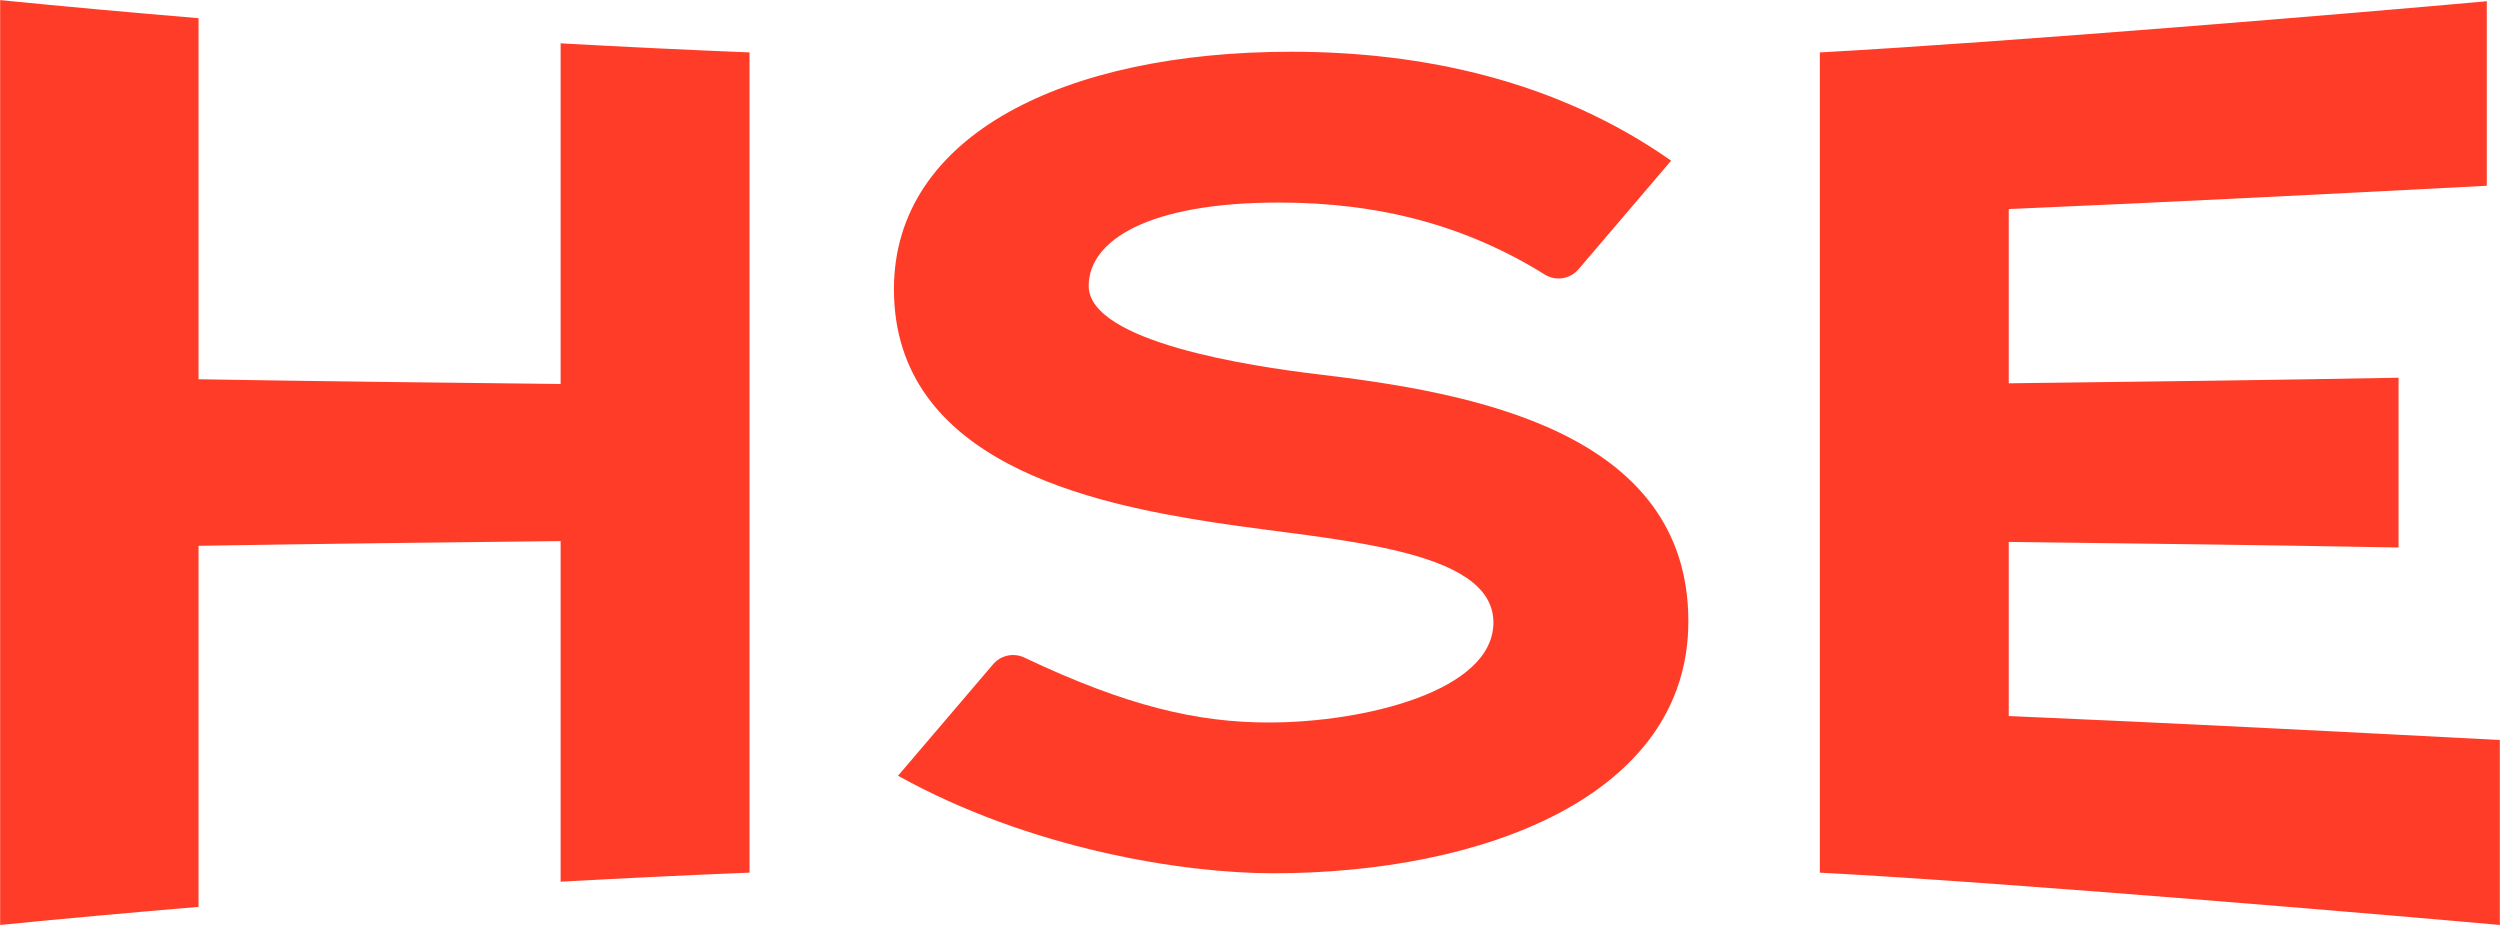
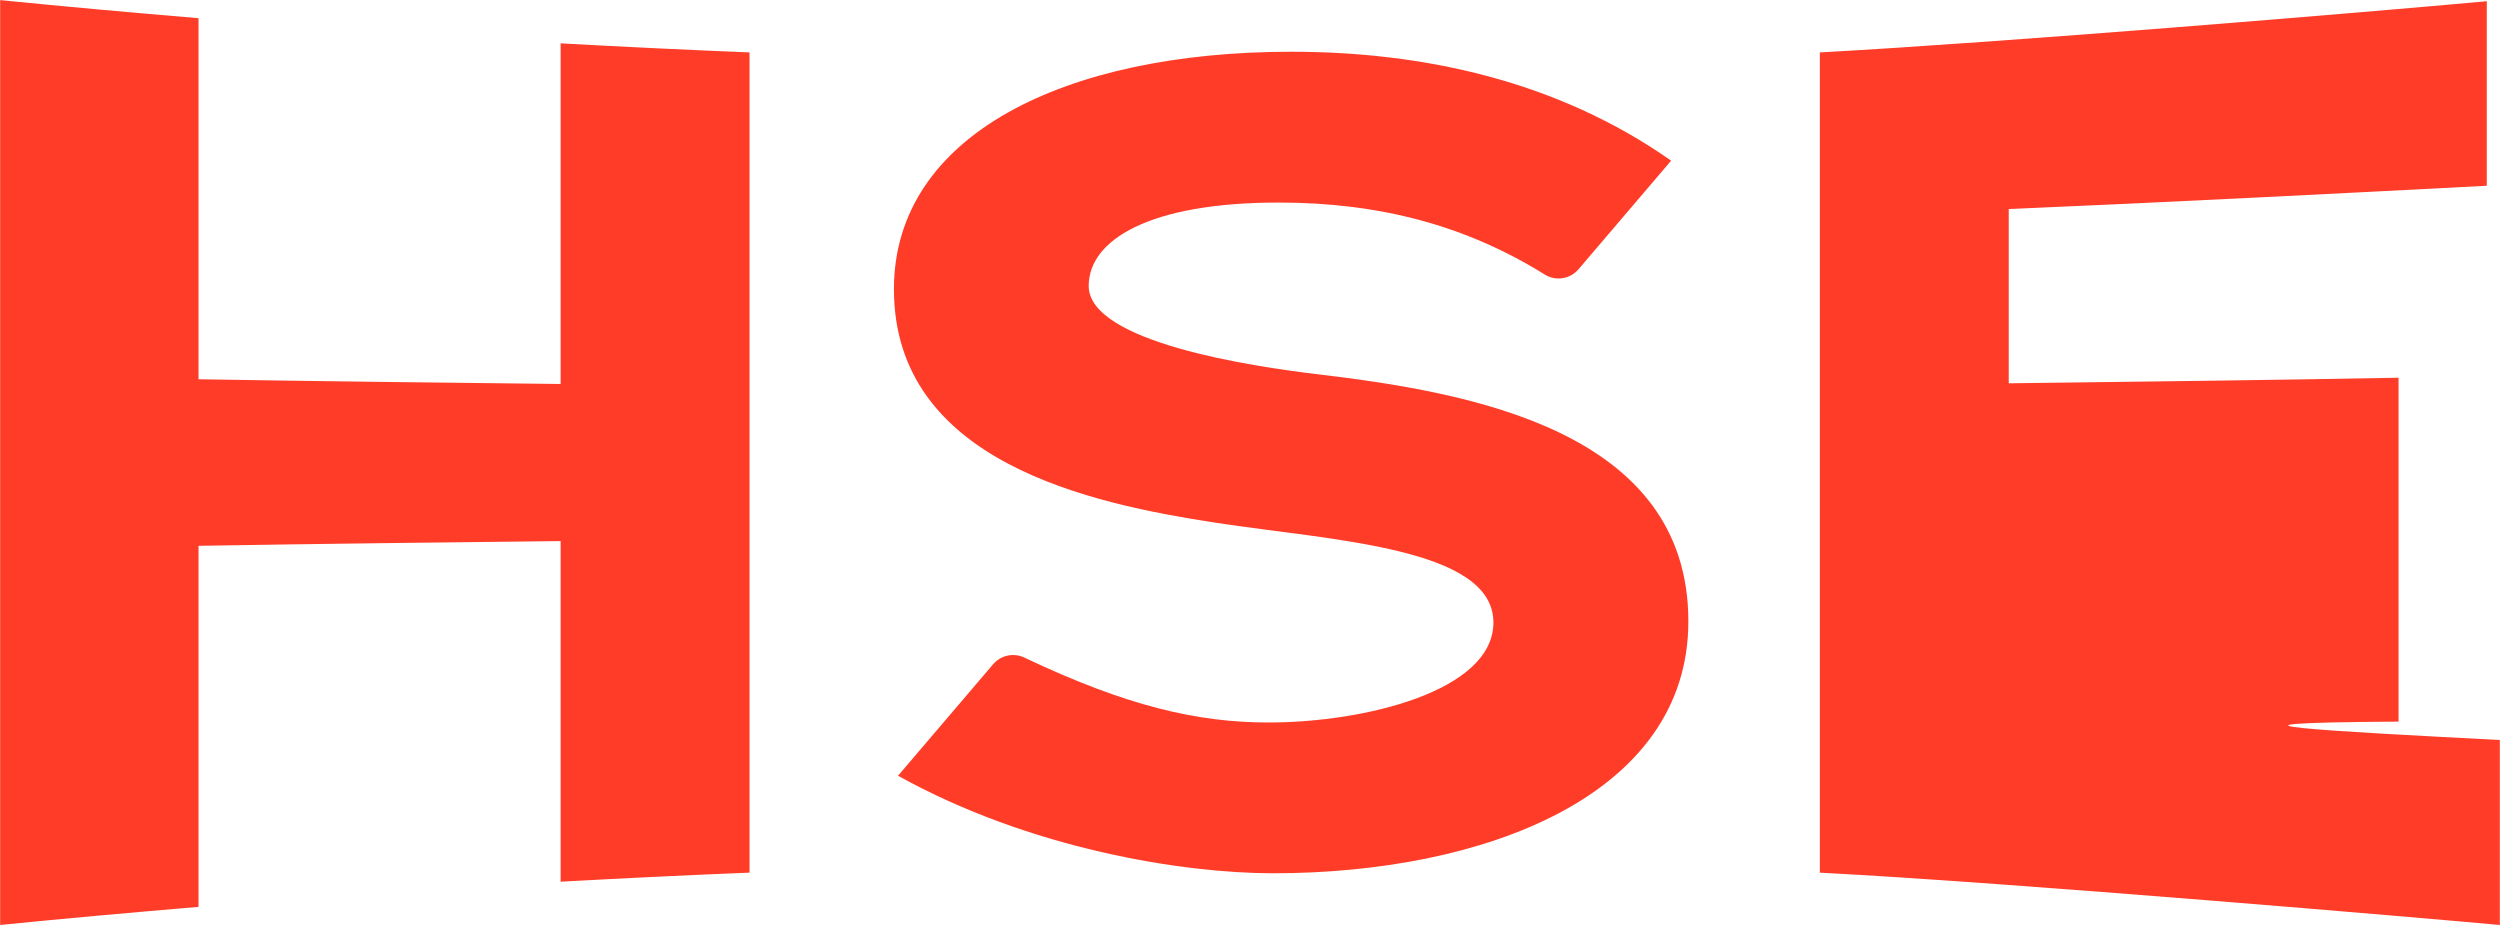
<svg xmlns="http://www.w3.org/2000/svg" xmlns:ns1="http://www.inkscape.org/namespaces/inkscape" xmlns:ns2="http://sodipodi.sourceforge.net/DTD/sodipodi-0.dtd" ns1:version="1.0 (4035a4fb49, 2020-05-01)" ns2:docname="HSE_TV_Logo.svg" xml:space="preserve" style="enable-background:new 0 0 425.197 209.764;" y="0px" x="0px" id="Logo" version="1.1" viewBox="70.85 52.43 283.5 104.92">
  <title id="title32">Logo von HSE</title>
  <defs id="defs28" />
  <style id="style21" type="text/css">
	.st0{fill:#FF3C28;}
</style>
  <style class="darkreader darkreader--sync" media="screen" />
-   <path id="path23" d="M354.331,136.347c0,5.525,0,15.74,0,20.976  c-7.734-0.715-55.705-4.834-77.111-5.932l0-93.016  c21.363-1.173,61.609-4.526,75.633-5.805c0,5.457,0,15.938,0,20.925  c-17.902,0.937-36.104,1.866-54.212,2.642v19.76c14.745-0.179,29.48-0.362,44.205-0.633  c0,5.79,0,13.654,0,19.252c-14.725-0.271-29.461-0.454-44.205-0.632v19.745  C317.247,134.425,335.955,135.384,354.331,136.347z M262.31,122.897  c0-21.685-24.808-25.979-42.095-28.035c-7.345-0.874-25.907-3.623-25.907-10.009  c0-5.168,6.779-9.454,21.541-9.454c11.498,0,21.274,2.625,30.173,8.162  c1.248,0.777,2.877,0.522,3.831-0.597l10.503-12.314  c-12.943-9.094-28.198-12.352-43.09-12.352c-25.648,0-45.044,9.439-45.044,26.922  c0,19.661,22.428,24.335,36.522,26.493c13.165,2.016,31.459,2.79,31.459,11.309  c0,7.789-14.66,11.339-25.477,11.339c-8.051,0-16.069-1.833-27.719-7.365  c-1.214-0.576-2.664-0.263-3.536,0.759l-10.784,12.645  c14.974,8.316,32.295,11.059,42.532,11.059C239.02,151.459,262.31,142.716,262.31,122.897z   M134.425,95.974c-13.695-0.151-27.381-0.306-41.061-0.536c0,0,0-40.945-0-40.945  c-7.502-0.632-15.001-1.301-22.497-2.052c0,3.969,0,101.688,0,104.881  c7.495-0.751,14.995-1.42,22.497-2.052l0-40.945  c13.68-0.23,27.366-0.385,41.061-0.536l-0,38.626  c7.139-0.394,14.28-0.742,21.422-1.028c0-2.396,0-91.236,0-93.014  c-7.142-0.286-14.283-0.634-21.422-1.028V95.974z" class="st0" />
+   <path id="path23" d="M354.331,136.347c0,5.525,0,15.74,0,20.976  c-7.734-0.715-55.705-4.834-77.111-5.932l0-93.016  c21.363-1.173,61.609-4.526,75.633-5.805c0,5.457,0,15.938,0,20.925  c-17.902,0.937-36.104,1.866-54.212,2.642v19.76c14.745-0.179,29.48-0.362,44.205-0.633  c0,5.79,0,13.654,0,19.252v19.745  C317.247,134.425,335.955,135.384,354.331,136.347z M262.31,122.897  c0-21.685-24.808-25.979-42.095-28.035c-7.345-0.874-25.907-3.623-25.907-10.009  c0-5.168,6.779-9.454,21.541-9.454c11.498,0,21.274,2.625,30.173,8.162  c1.248,0.777,2.877,0.522,3.831-0.597l10.503-12.314  c-12.943-9.094-28.198-12.352-43.09-12.352c-25.648,0-45.044,9.439-45.044,26.922  c0,19.661,22.428,24.335,36.522,26.493c13.165,2.016,31.459,2.79,31.459,11.309  c0,7.789-14.66,11.339-25.477,11.339c-8.051,0-16.069-1.833-27.719-7.365  c-1.214-0.576-2.664-0.263-3.536,0.759l-10.784,12.645  c14.974,8.316,32.295,11.059,42.532,11.059C239.02,151.459,262.31,142.716,262.31,122.897z   M134.425,95.974c-13.695-0.151-27.381-0.306-41.061-0.536c0,0,0-40.945-0-40.945  c-7.502-0.632-15.001-1.301-22.497-2.052c0,3.969,0,101.688,0,104.881  c7.495-0.751,14.995-1.42,22.497-2.052l0-40.945  c13.68-0.23,27.366-0.385,41.061-0.536l-0,38.626  c7.139-0.394,14.28-0.742,21.422-1.028c0-2.396,0-91.236,0-93.014  c-7.142-0.286-14.283-0.634-21.422-1.028V95.974z" class="st0" />
</svg>